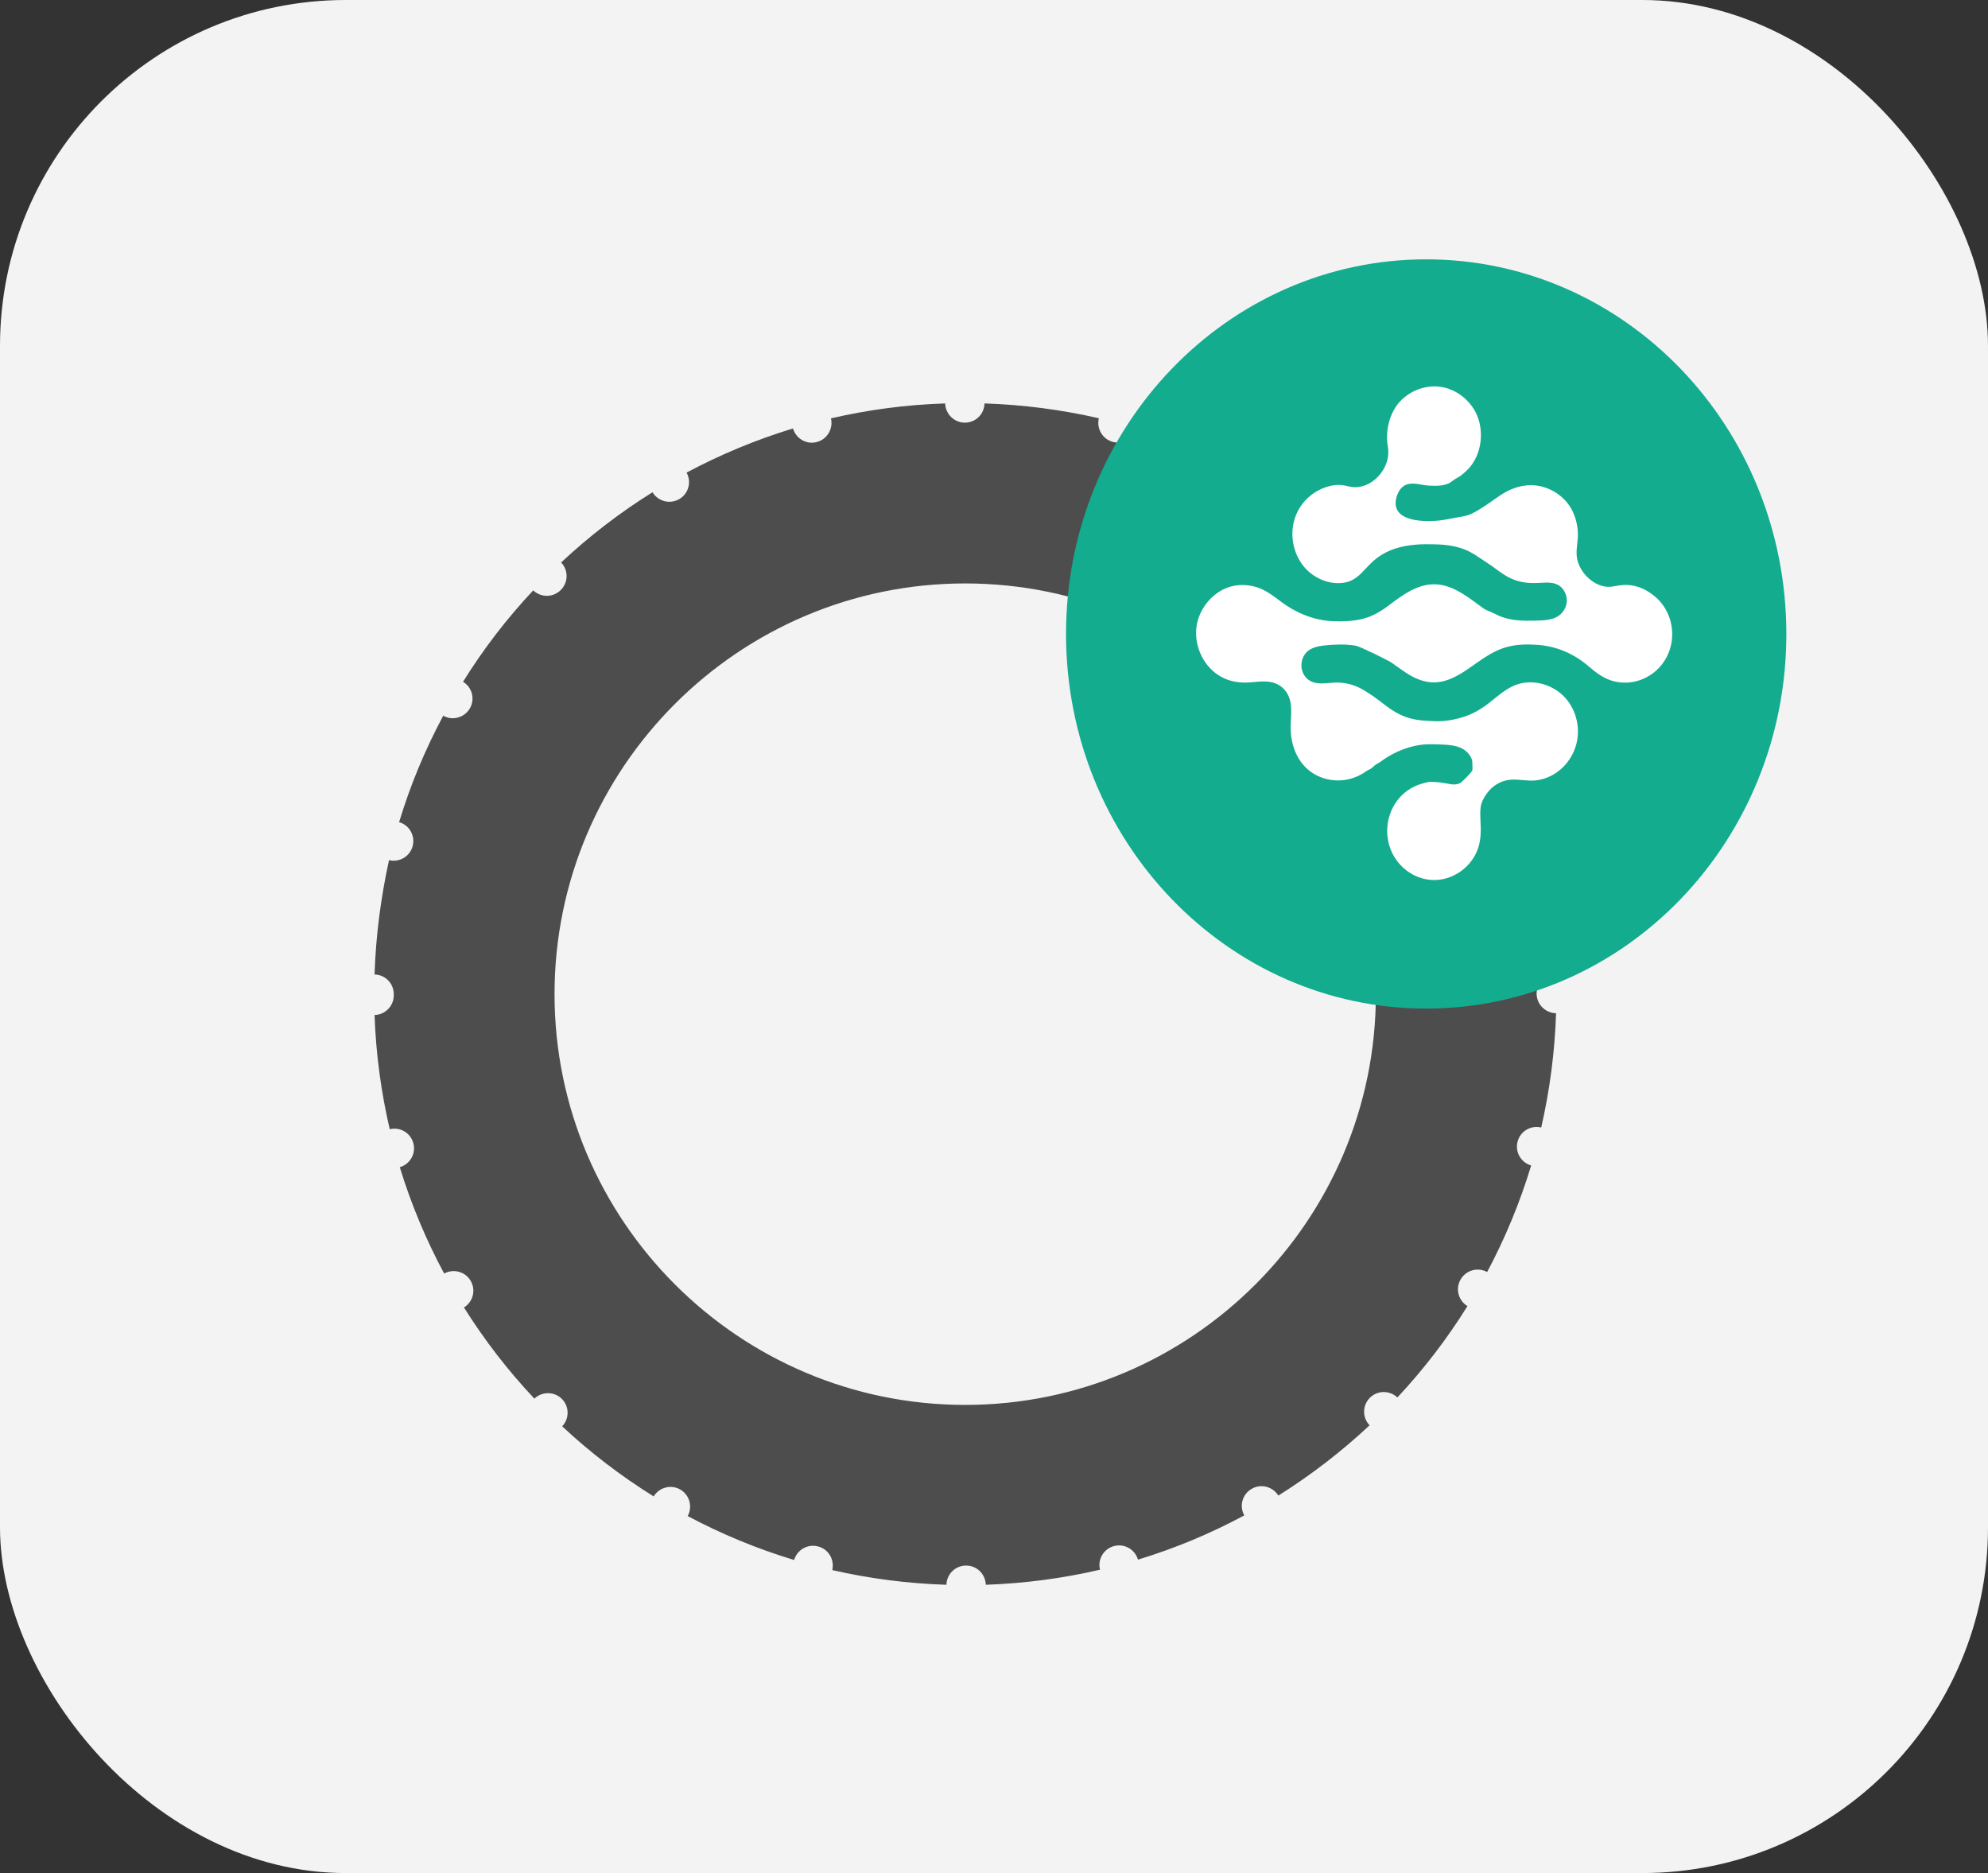
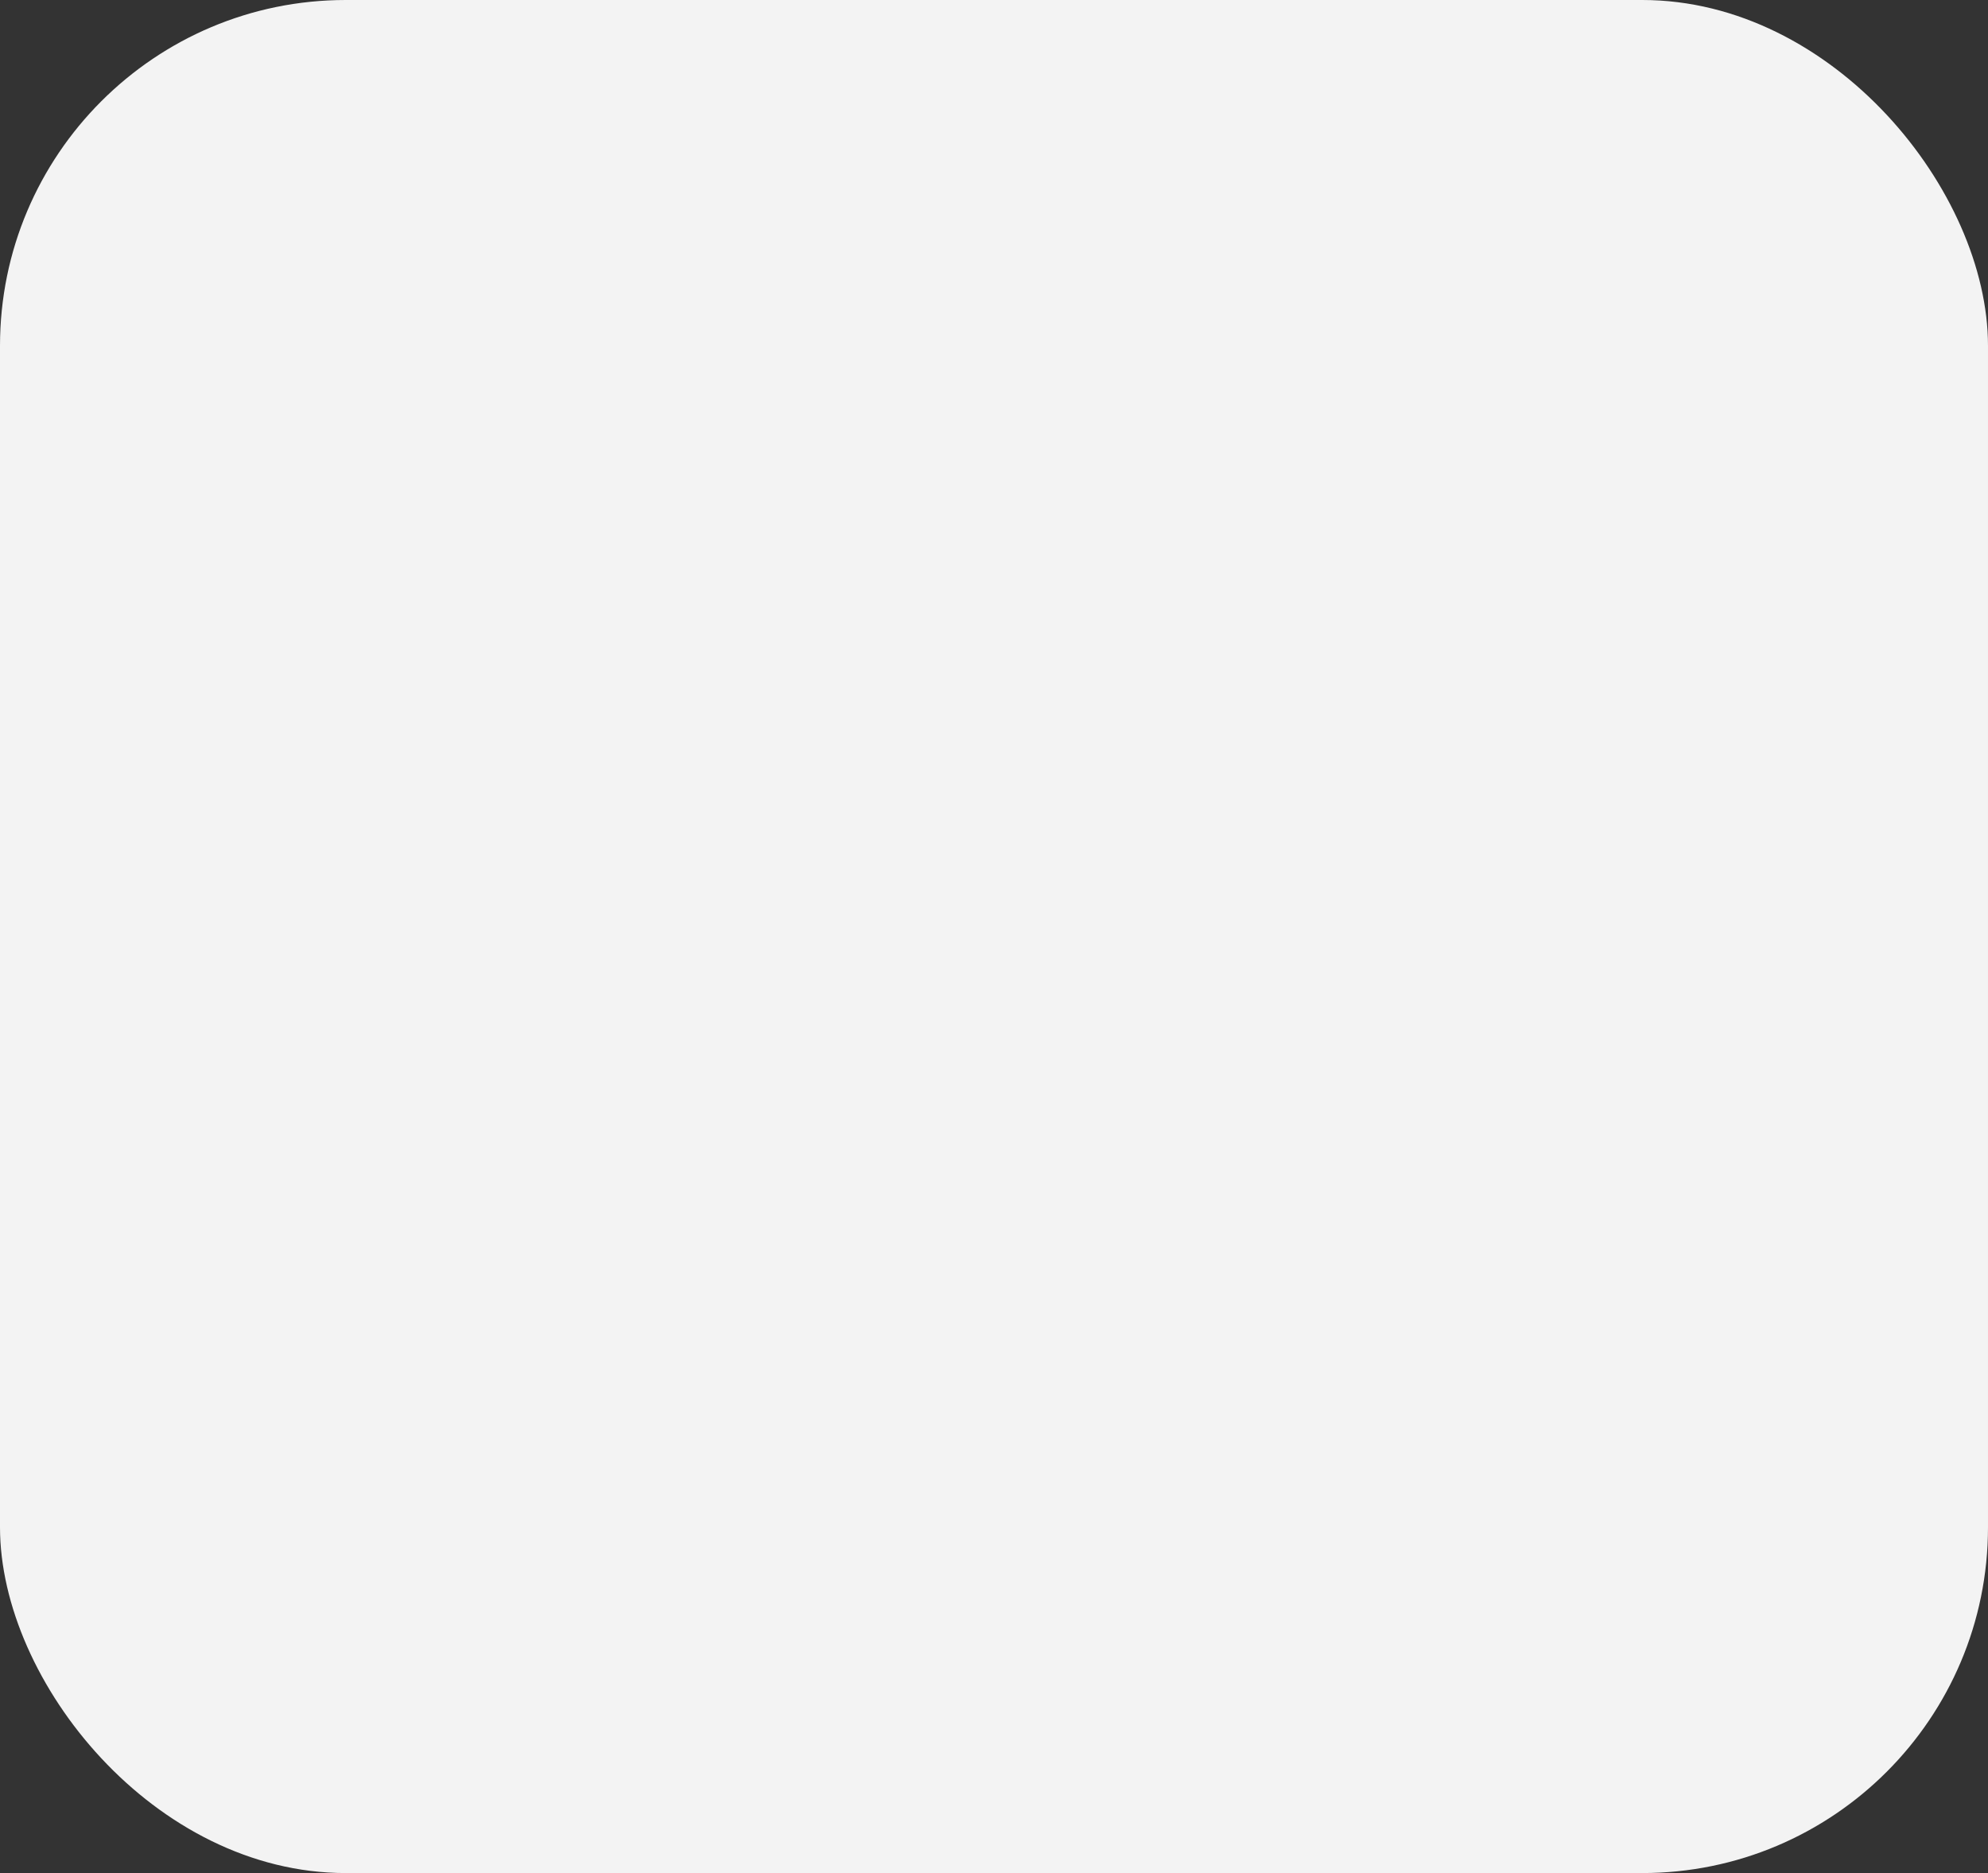
<svg xmlns="http://www.w3.org/2000/svg" width="69" height="65" viewBox="0 0 69 65" fill="none">
  <rect x="0" y="0" width="69" height="65" fill="#333333" stroke="none" />
  <rect width="69" height="65" rx="12" fill="#F3F3F3" />
  <g clip-path="url(#clip0)">
-     <path d="M53.333 34.48C53.333 34.11 53.63 33.809 54 33.797C53.956 32.438 53.775 31.111 53.477 29.833C53.425 29.845 53.373 29.853 53.317 29.853C53.015 29.853 52.738 29.652 52.657 29.347C52.561 28.989 52.77 28.619 53.128 28.515C52.734 27.224 52.219 25.991 51.592 24.821C51.488 24.881 51.375 24.909 51.263 24.909C51.026 24.909 50.796 24.785 50.672 24.567C50.483 24.246 50.591 23.836 50.909 23.643C50.197 22.506 49.382 21.448 48.469 20.476C48.336 20.6 48.167 20.669 47.999 20.669C47.822 20.669 47.649 20.6 47.516 20.468C47.251 20.202 47.251 19.78 47.504 19.511C46.532 18.602 45.47 17.782 44.333 17.075C44.204 17.284 43.983 17.405 43.75 17.405C43.633 17.405 43.517 17.377 43.408 17.316C43.083 17.131 42.974 16.721 43.151 16.392C41.981 15.769 40.747 15.254 39.457 14.864C39.369 15.162 39.095 15.359 38.802 15.359C38.746 15.359 38.685 15.351 38.625 15.335C38.263 15.238 38.054 14.872 38.139 14.514C36.852 14.221 35.53 14.044 34.171 14C34.163 14.37 33.862 14.667 33.488 14.667C33.118 14.667 32.817 14.37 32.805 14C31.446 14.044 30.119 14.221 28.841 14.518C28.926 14.876 28.713 15.242 28.355 15.338C28.295 15.355 28.234 15.363 28.178 15.363C27.881 15.363 27.611 15.166 27.523 14.868C26.233 15.262 24.998 15.777 23.829 16.4C24.01 16.725 23.897 17.135 23.576 17.32C23.467 17.384 23.351 17.413 23.23 17.413C23.001 17.413 22.776 17.292 22.647 17.083C21.509 17.791 20.448 18.61 19.476 19.519C19.733 19.788 19.729 20.21 19.463 20.476C19.331 20.608 19.154 20.677 18.977 20.677C18.808 20.677 18.64 20.612 18.507 20.488C17.594 21.46 16.778 22.522 16.071 23.659C16.389 23.852 16.493 24.262 16.308 24.584C16.18 24.801 15.95 24.925 15.713 24.925C15.601 24.925 15.488 24.897 15.384 24.837C14.757 26.007 14.242 27.241 13.852 28.531C14.206 28.631 14.419 29.001 14.322 29.363C14.242 29.668 13.965 29.869 13.663 29.869C13.611 29.869 13.559 29.865 13.502 29.849C13.221 31.136 13.044 32.458 13 33.817C13.37 33.825 13.667 34.126 13.667 34.5C13.667 34.508 13.667 34.512 13.667 34.52C13.667 34.528 13.667 34.532 13.667 34.54C13.667 34.91 13.374 35.212 13 35.224C13.048 36.582 13.229 37.909 13.527 39.187C13.884 39.098 14.25 39.312 14.347 39.673C14.443 40.031 14.234 40.401 13.876 40.505C14.27 41.792 14.789 43.03 15.416 44.195C15.741 44.018 16.151 44.127 16.336 44.449C16.525 44.77 16.417 45.18 16.103 45.373C16.815 46.507 17.635 47.568 18.547 48.536C18.816 48.283 19.238 48.283 19.5 48.544C19.765 48.81 19.765 49.232 19.512 49.497C20.485 50.406 21.55 51.222 22.687 51.929C22.88 51.615 23.29 51.503 23.612 51.692C23.933 51.877 24.046 52.287 23.869 52.612C25.039 53.235 26.273 53.746 27.563 54.136C27.668 53.778 28.037 53.569 28.395 53.666C28.757 53.758 28.97 54.124 28.886 54.486C30.164 54.779 31.49 54.952 32.849 54.996C32.857 54.626 33.158 54.329 33.532 54.329C33.902 54.329 34.203 54.622 34.215 54.996C35.574 54.948 36.901 54.771 38.179 54.473C38.09 54.116 38.303 53.75 38.665 53.653C39.023 53.557 39.393 53.766 39.497 54.124C40.788 53.73 42.022 53.215 43.187 52.588C43.006 52.263 43.119 51.853 43.441 51.668C43.762 51.479 44.176 51.587 44.369 51.901C45.502 51.189 46.564 50.373 47.536 49.461C47.279 49.196 47.283 48.774 47.544 48.508C47.81 48.243 48.232 48.243 48.501 48.496C49.41 47.523 50.226 46.462 50.933 45.325C50.615 45.132 50.507 44.722 50.696 44.4C50.885 44.075 51.291 43.966 51.616 44.143C52.239 42.973 52.754 41.735 53.144 40.445C52.79 40.344 52.577 39.975 52.673 39.617C52.766 39.255 53.132 39.042 53.493 39.127C53.787 37.848 53.964 36.522 54.008 35.163C53.63 35.151 53.333 34.85 53.333 34.48ZM33.5 48.754C25.642 48.754 19.247 42.358 19.247 34.5C19.247 26.642 25.642 20.247 33.5 20.247C41.358 20.247 47.754 26.642 47.754 34.5C47.754 42.358 41.358 48.754 33.5 48.754Z" fill="#4D4D4D" />
-   </g>
+     </g>
  <g clip-path="url(#clip1)">
-     <path d="M49.5 35.001C56.404 35.001 62.001 29.18 62.001 22C62.001 14.82 56.404 9 49.5 9C42.597 9 37 14.82 37 22C37 29.18 42.597 35.001 49.5 35.001Z" fill="#13AC8E" />
-     <path d="M57.444 20.703C57.231 20.523 56.983 20.386 56.713 20.329C56.581 20.301 56.447 20.294 56.313 20.303C56.167 20.312 56.027 20.355 55.882 20.364C55.351 20.395 54.807 19.878 54.731 19.343C54.691 19.064 54.776 18.785 54.766 18.504C54.754 18.209 54.681 17.915 54.538 17.658C54.251 17.145 53.669 16.824 53.101 16.837C52.83 16.843 52.545 16.926 52.304 17.052C52.03 17.194 51.787 17.398 51.526 17.564C51.284 17.718 51.055 17.878 50.77 17.922C50.535 17.959 50.303 18.013 50.069 18.048C49.544 18.126 48.216 18.152 48.472 17.247C48.528 17.05 48.654 16.855 48.855 16.804C49.099 16.742 49.343 16.837 49.586 16.851C49.852 16.866 50.192 16.877 50.41 16.692C50.493 16.621 50.604 16.576 50.697 16.508C50.819 16.417 50.933 16.313 51.031 16.194C51.385 15.761 51.485 15.127 51.328 14.588C51.166 14.03 50.693 13.591 50.153 13.454C49.622 13.32 49.048 13.492 48.649 13.874C48.3 14.209 48.134 14.73 48.14 15.214C48.142 15.357 48.175 15.489 48.184 15.627C48.191 15.753 48.178 15.882 48.142 16.002C48.068 16.259 47.906 16.491 47.704 16.655C47.5 16.82 47.246 16.919 46.986 16.906C46.862 16.9 46.745 16.859 46.623 16.84C46.48 16.818 46.334 16.826 46.192 16.858C45.623 16.984 45.136 17.398 44.946 17.973C44.766 18.513 44.863 19.121 45.191 19.579C45.516 20.033 46.083 20.29 46.598 20.228C47.376 20.134 47.375 19.375 48.433 19.035C48.931 18.875 49.432 18.883 49.72 18.888C50.056 18.893 50.344 18.911 50.709 19.023C51.06 19.13 51.329 19.348 51.635 19.544C51.908 19.718 52.148 19.94 52.446 20.075C52.748 20.213 53.058 20.246 53.383 20.23C53.706 20.214 54.064 20.165 54.273 20.481C54.465 20.772 54.393 21.137 54.125 21.35C53.888 21.538 53.515 21.533 53.232 21.539C52.896 21.547 52.553 21.538 52.227 21.442C52.08 21.399 51.942 21.332 51.804 21.263C51.71 21.215 51.586 21.182 51.502 21.122C51.013 20.773 50.496 20.326 49.88 20.28C49.226 20.231 48.686 20.646 48.182 21.023C47.908 21.228 47.633 21.39 47.302 21.474C46.981 21.556 46.636 21.569 46.307 21.559C45.632 21.541 44.997 21.282 44.452 20.873C44.187 20.676 43.928 20.471 43.61 20.375C43.325 20.288 43.013 20.275 42.725 20.353C42.13 20.512 41.633 21.08 41.534 21.71C41.431 22.367 41.736 23.064 42.274 23.42C42.556 23.607 42.871 23.687 43.203 23.687C43.52 23.688 43.84 23.606 44.153 23.679C44.482 23.755 44.724 24.02 44.789 24.366C44.845 24.665 44.791 24.983 44.796 25.285C44.807 25.957 45.099 26.608 45.704 26.91C46.25 27.183 46.903 27.131 47.402 26.774C47.458 26.733 47.518 26.712 47.577 26.676C47.636 26.641 47.677 26.591 47.73 26.549C47.786 26.505 47.855 26.479 47.914 26.436C47.984 26.385 48.055 26.334 48.129 26.288C48.431 26.098 48.762 25.962 49.106 25.884C49.423 25.811 49.766 25.822 50.09 25.839C50.398 25.854 50.75 25.893 50.965 26.15C51.046 26.247 51.103 26.347 51.102 26.475C51.101 26.553 51.118 26.656 51.101 26.732C51.084 26.803 50.732 27.148 50.685 27.172C50.52 27.256 50.371 27.219 50.195 27.186C50.047 27.159 49.907 27.138 49.756 27.137C49.691 27.136 49.638 27.122 49.573 27.138C49.491 27.158 49.41 27.177 49.328 27.202C48.99 27.306 48.697 27.505 48.481 27.799C48.118 28.297 48.044 28.979 48.296 29.547C48.568 30.163 49.187 30.564 49.84 30.538C50.482 30.512 51.095 30.063 51.304 29.427C51.41 29.11 51.402 28.787 51.384 28.456C51.376 28.301 51.371 28.147 51.394 27.994C51.419 27.827 51.507 27.674 51.602 27.54C51.794 27.271 52.084 27.093 52.405 27.06C52.707 27.029 53.007 27.116 53.31 27.081C53.961 27.003 54.503 26.523 54.697 25.876C54.882 25.259 54.697 24.555 54.234 24.122C53.788 23.706 53.102 23.55 52.544 23.795C52.248 23.925 51.998 24.141 51.746 24.344C51.463 24.572 51.17 24.758 50.826 24.869C50.518 24.97 50.178 25.037 49.855 25.028C49.541 25.02 49.236 25.008 48.932 24.925C48.606 24.837 48.314 24.656 48.046 24.447C47.805 24.259 47.568 24.086 47.305 23.933C47.005 23.759 46.682 23.676 46.339 23.687C46.051 23.697 45.71 23.78 45.447 23.613C45.196 23.453 45.108 23.126 45.215 22.846C45.345 22.505 45.677 22.427 45.994 22.396C46.336 22.361 46.717 22.35 47.057 22.408C47.209 22.434 48.182 22.916 48.306 23.001C48.462 23.11 48.616 23.224 48.775 23.33C49.041 23.507 49.33 23.647 49.649 23.676C50.347 23.739 50.918 23.222 51.47 22.855C51.736 22.678 52.034 22.519 52.343 22.441C52.666 22.36 53.004 22.355 53.334 22.376C54.009 22.419 54.619 22.675 55.138 23.123C55.373 23.325 55.609 23.508 55.901 23.608C56.194 23.708 56.504 23.715 56.801 23.638C57.405 23.482 57.886 22.98 58.007 22.341C58.125 21.727 57.911 21.097 57.444 20.703Z" fill="white" />
-   </g>
+     </g>
  <defs>
    <clipPath id="clip0">
-       <rect width="41" height="41" fill="white" transform="translate(13 14)" />
-     </clipPath>
+       </clipPath>
    <clipPath id="clip1">
      <rect width="25" height="26" fill="white" transform="translate(37 9)" />
    </clipPath>
  </defs>
</svg>